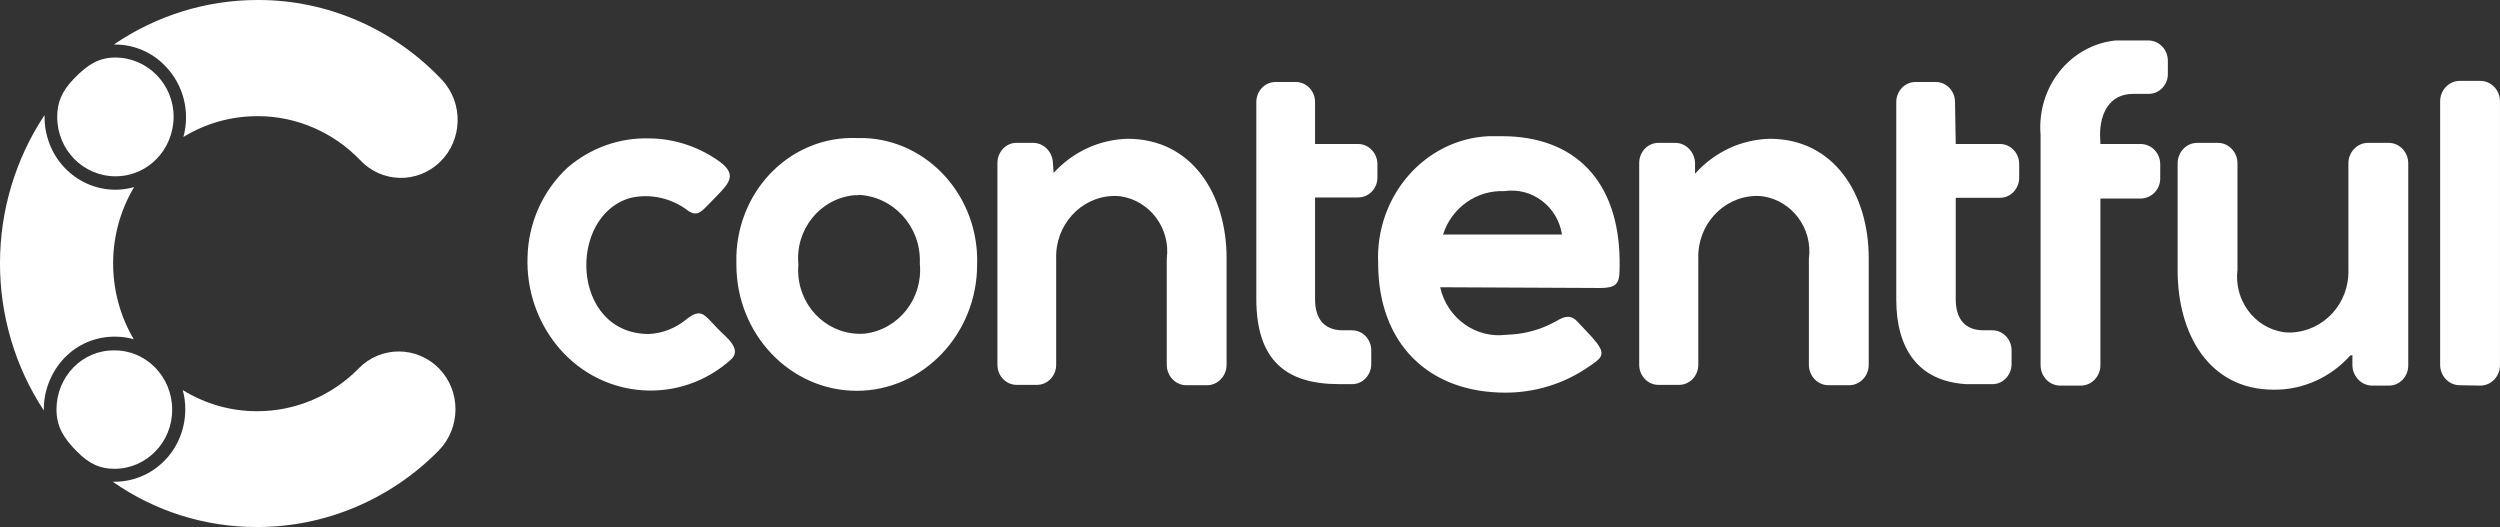
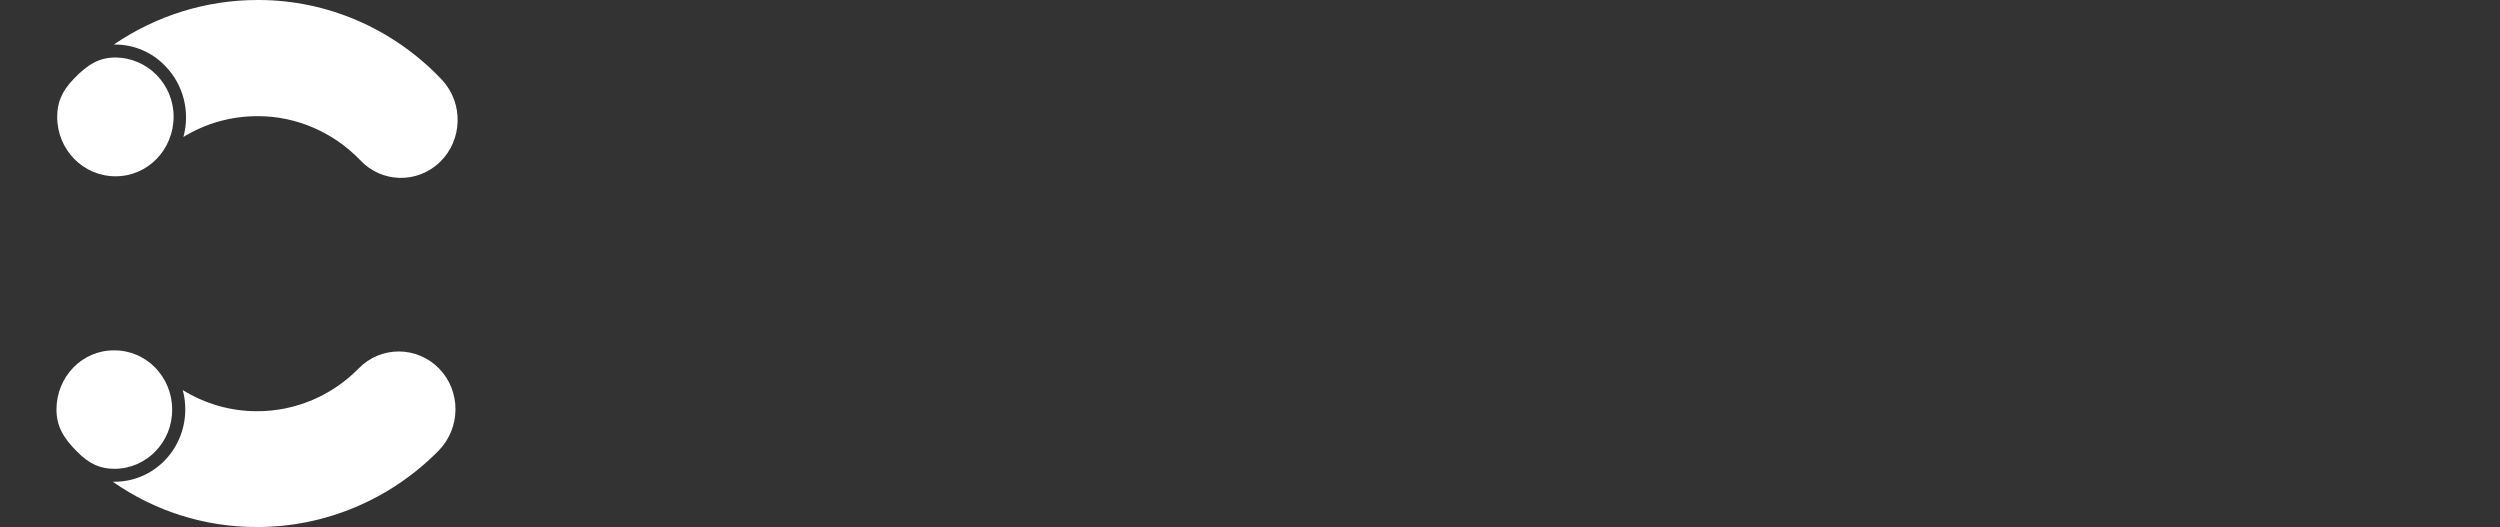
<svg xmlns="http://www.w3.org/2000/svg" width="185" height="39" viewBox="0 0 185 39" fill="none">
  <rect x="0" y="0" width="185" height="39" fill="#333333" stroke="none" />
  <g clip-path="url(#clip0_14263_25826)">
-     <path d="M50.735 23.673C51.916 22.739 52.077 23.261 53.123 24.332C53.633 24.882 54.948 25.788 54.116 26.584C50.386 29.963 44.698 29.606 41.398 25.788C41.344 25.733 41.291 25.651 41.237 25.596C39.734 23.756 38.956 21.421 39.037 19.032C39.091 16.505 40.164 14.115 41.988 12.413C43.706 10.93 45.879 10.161 48.133 10.243C49.984 10.27 51.809 10.902 53.311 12.001C54.518 12.934 53.982 13.539 53.016 14.527L52.372 15.187C51.889 15.681 51.567 16.038 50.923 15.598C49.716 14.665 48.16 14.308 46.684 14.637C41.962 15.928 42.23 24.717 48.025 24.717C49.018 24.662 49.957 24.305 50.735 23.673ZM182.02 28.507C181.215 28.507 180.571 27.82 180.571 26.996V7.496C180.571 6.672 181.215 5.986 182.02 5.986H183.549C184.354 5.986 184.998 6.672 184.998 7.496V27.024C184.998 27.848 184.354 28.534 183.549 28.534L182.02 28.507ZM173.917 26.31C172.468 27.93 170.402 28.864 168.255 28.837C163.426 28.837 161.145 24.662 161.145 20.02V12.083C161.145 11.259 161.789 10.572 162.594 10.572H164.123C164.928 10.572 165.572 11.259 165.572 12.083V19.965C165.304 22.19 166.806 24.25 168.98 24.579C169.167 24.607 169.355 24.607 169.543 24.607C171.985 24.497 173.863 22.437 173.782 19.938V12.083C173.782 11.259 174.426 10.572 175.231 10.572H176.761C177.566 10.572 178.21 11.259 178.21 12.083V27.051C178.21 27.848 177.592 28.534 176.787 28.534H175.5C174.721 28.507 174.104 27.848 174.078 27.051V26.282L173.917 26.31ZM155.43 10.655H158.435C159.24 10.682 159.857 11.341 159.857 12.165V13.209C159.857 14.006 159.24 14.665 158.435 14.692H155.43V27.024C155.43 27.848 154.786 28.534 153.981 28.534H152.452C151.647 28.534 151.003 27.848 151.003 27.024V9.996C150.708 6.425 153.203 3.322 156.584 2.992H158.998C159.803 3.02 160.421 3.679 160.421 4.503V5.437C160.447 6.261 159.803 6.947 158.998 6.947H157.845C156.128 6.947 155.403 8.348 155.403 9.996L155.43 10.655ZM144.724 10.655H147.998C148.776 10.655 149.42 11.314 149.42 12.138V13.154C149.42 13.951 148.803 14.637 147.998 14.637H144.724V22.135C144.724 23.591 145.395 24.442 146.79 24.442H147.434C148.212 24.442 148.856 25.101 148.856 25.925V26.942C148.856 27.738 148.239 28.425 147.461 28.425H145.476C141.934 28.205 140.324 25.788 140.324 22.163V7.551C140.324 6.755 140.941 6.068 141.746 6.068H143.249C144.027 6.068 144.671 6.727 144.671 7.551L144.724 10.655ZM97.233 10.655H100.507C101.285 10.655 101.929 11.341 101.929 12.138V13.154C101.929 13.951 101.285 14.61 100.507 14.61H97.314V22.135C97.314 23.591 97.985 24.442 99.38 24.442H100.051C100.829 24.442 101.473 25.101 101.473 25.925V26.942C101.473 27.738 100.856 28.425 100.078 28.425H99.085C95.194 28.425 92.967 26.694 92.967 22.108V7.551C92.967 6.755 93.584 6.068 94.389 6.068H95.892C96.67 6.068 97.314 6.727 97.314 7.551V10.655H97.233ZM77.969 12.797C79.391 11.232 81.35 10.325 83.442 10.27C88.218 10.27 90.767 14.39 90.767 19.087V26.996C90.767 27.82 90.123 28.507 89.318 28.507H87.789C86.984 28.507 86.34 27.82 86.34 26.996V19.142C86.635 16.917 85.106 14.857 82.933 14.527C82.745 14.5 82.557 14.5 82.369 14.5C79.954 14.582 78.076 16.67 78.157 19.142V19.169V26.996C78.157 27.793 77.54 28.48 76.734 28.48H75.232C74.454 28.48 73.81 27.82 73.81 26.996V12.056C73.81 11.259 74.427 10.572 75.205 10.572H76.493C77.271 10.6 77.888 11.259 77.915 12.056L77.969 12.797ZM125.487 12.797C126.909 11.232 128.867 10.325 130.96 10.27C135.736 10.27 138.285 14.39 138.285 19.087V26.996C138.285 27.82 137.641 28.507 136.836 28.507H135.307C134.502 28.507 133.858 27.82 133.858 26.996V19.142C134.153 16.917 132.624 14.857 130.45 14.527C130.262 14.5 130.075 14.5 129.887 14.5C127.472 14.582 125.594 16.67 125.674 19.142V19.169V26.996C125.674 27.793 125.057 28.48 124.252 28.48H122.723C121.945 28.48 121.301 27.82 121.301 26.996V12.056C121.301 11.259 121.918 10.572 122.723 10.572H124.011C124.789 10.6 125.406 11.259 125.433 12.056V12.852L125.487 12.797ZM63.373 10.215C58.624 10.051 54.653 13.923 54.492 18.922V19.581C54.492 24.744 58.489 28.919 63.4 28.919C68.31 28.919 72.307 24.717 72.307 19.581C72.468 14.582 68.712 10.38 63.936 10.215H63.373ZM106.571 21.256C107.08 23.536 109.2 25.074 111.481 24.772C112.581 24.744 113.681 24.497 114.7 24.003L115.183 23.756C115.72 23.426 116.203 23.261 116.686 23.756L117.464 24.579C117.706 24.827 117.947 25.101 118.162 25.376C118.886 26.31 118.376 26.584 117.571 27.134C115.747 28.397 113.6 29.056 111.4 29.056C105.739 29.056 101.983 25.458 101.983 19.471C101.768 14.527 105.417 10.298 110.166 10.078H111.132C116.605 10.078 119.772 13.456 119.852 19.224C119.852 20.789 119.933 21.311 118.376 21.311L106.571 21.256ZM63.507 14.418C66.109 14.527 68.149 16.752 68.068 19.416V19.526C68.31 22.08 66.512 24.387 63.99 24.689C61.468 24.882 59.294 22.959 59.08 20.405C59.053 20.13 59.053 19.828 59.08 19.553C58.838 16.972 60.69 14.692 63.212 14.445H63.239H63.56L63.507 14.418ZM106.785 17.356H115.586C115.264 15.269 113.359 13.841 111.32 14.143C109.281 14.06 107.429 15.351 106.785 17.356Z" fill="white" />
    <path d="M12.232 4.889C13.573 6.262 14.083 8.267 13.573 10.134C15.237 9.118 17.115 8.596 19.047 8.596H19.101C21.918 8.596 24.655 9.777 26.64 11.837C28.223 13.54 30.88 13.623 32.57 11.975C34.233 10.354 34.314 7.635 32.704 5.905C32.65 5.85 32.623 5.823 32.57 5.768C29.028 2.087 24.172 0 19.128 0H19.047C15.264 0 11.561 1.154 8.422 3.296H8.529C9.924 3.296 11.266 3.873 12.232 4.889Z" fill="white" />
    <path d="M29.513 26.008C28.413 26.008 27.34 26.447 26.562 27.244C24.576 29.276 21.867 30.43 19.049 30.43H18.996C17.064 30.43 15.159 29.88 13.522 28.864C13.656 29.331 13.71 29.825 13.71 30.292C13.71 33.258 11.376 35.648 8.478 35.648H8.344C11.483 37.845 15.186 38.999 18.969 38.999H19.049C24.067 38.999 28.896 36.966 32.465 33.341C34.102 31.666 34.128 28.947 32.492 27.271C31.714 26.475 30.64 26.008 29.513 26.008Z" fill="white" />
-     <path d="M4.773 26.478C5.765 25.461 7.08 24.912 8.475 24.912C8.958 24.912 9.441 24.967 9.897 25.104C7.858 21.644 7.858 17.304 9.924 13.844C7.134 14.64 4.236 12.938 3.485 10.081C3.351 9.614 3.297 9.147 3.297 8.653V8.516C-1.077 15.107 -1.103 23.759 3.243 30.378V30.268C3.243 28.867 3.807 27.494 4.773 26.478Z" fill="white" />
    <path d="M8.527 4.258C7.347 4.258 6.515 4.752 5.495 5.796C4.53 6.785 4.234 7.636 4.234 8.652C4.234 11.097 6.166 13.046 8.554 13.046C10.942 13.046 12.847 11.069 12.847 8.625C12.847 6.235 10.915 4.258 8.527 4.258Z" fill="white" />
    <path d="M4.18 30.297C4.18 31.505 4.663 32.384 5.682 33.4C6.648 34.389 7.48 34.691 8.473 34.691C10.834 34.691 12.766 32.714 12.739 30.297C12.739 27.88 10.807 25.902 8.446 25.93C6.085 25.902 4.18 27.88 4.18 30.297Z" fill="white" />
  </g>
  <defs>
    <clipPath id="clip0_14263_25826">
      <rect width="185" height="39" fill="white" />
    </clipPath>
  </defs>
</svg>